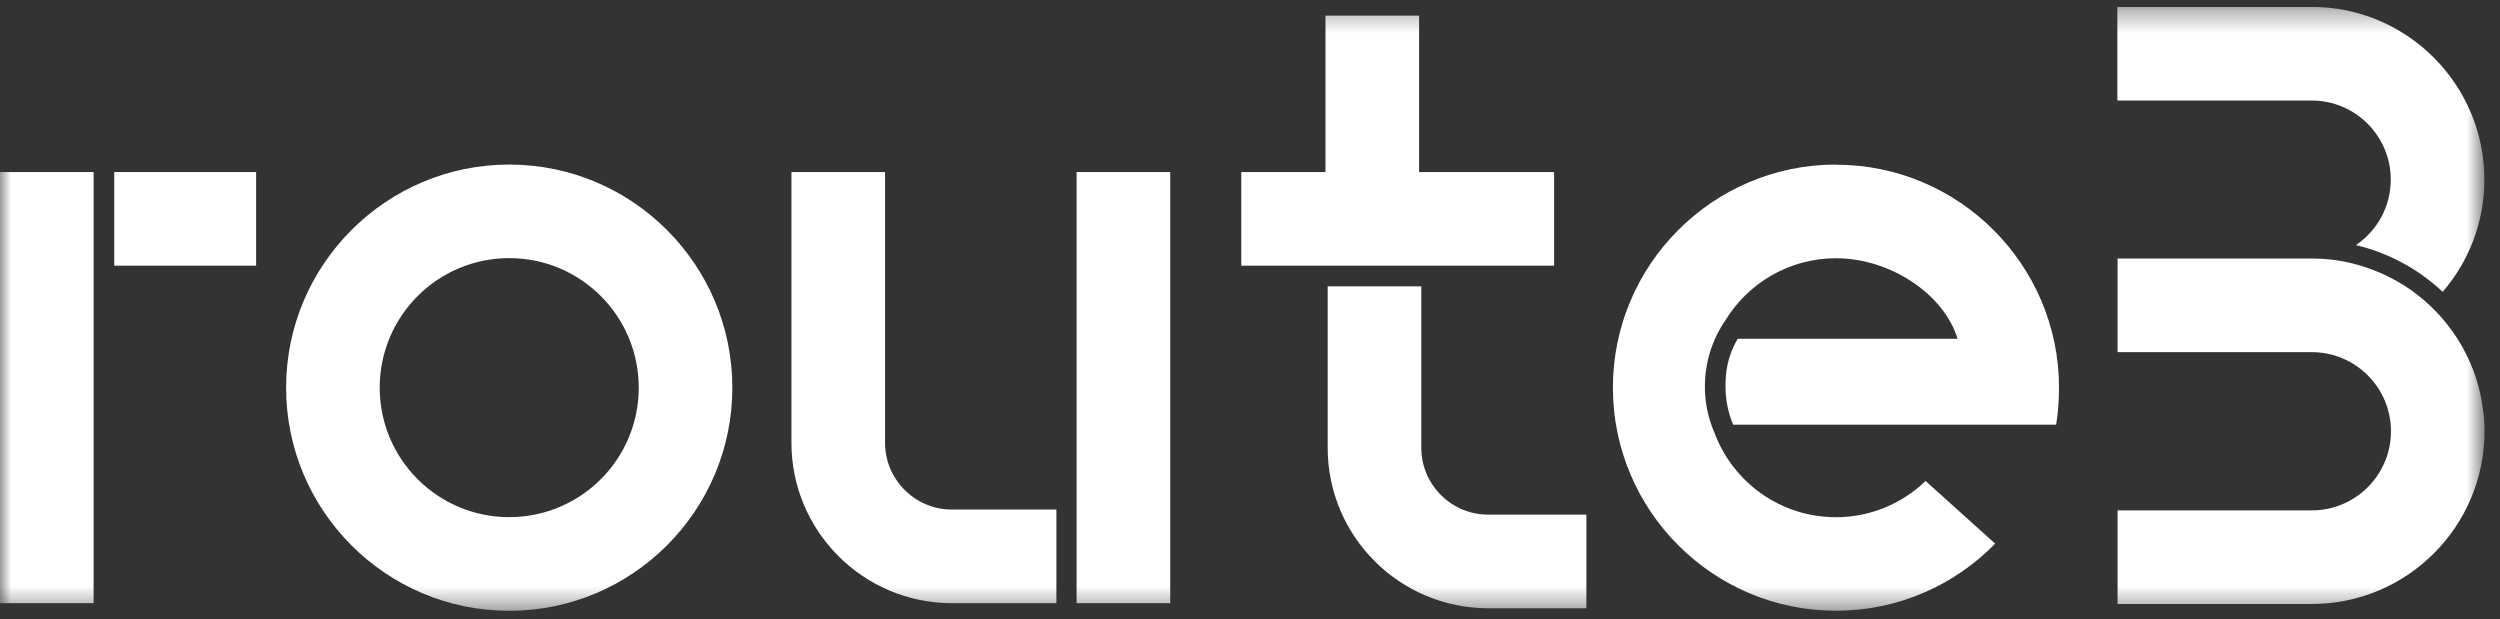
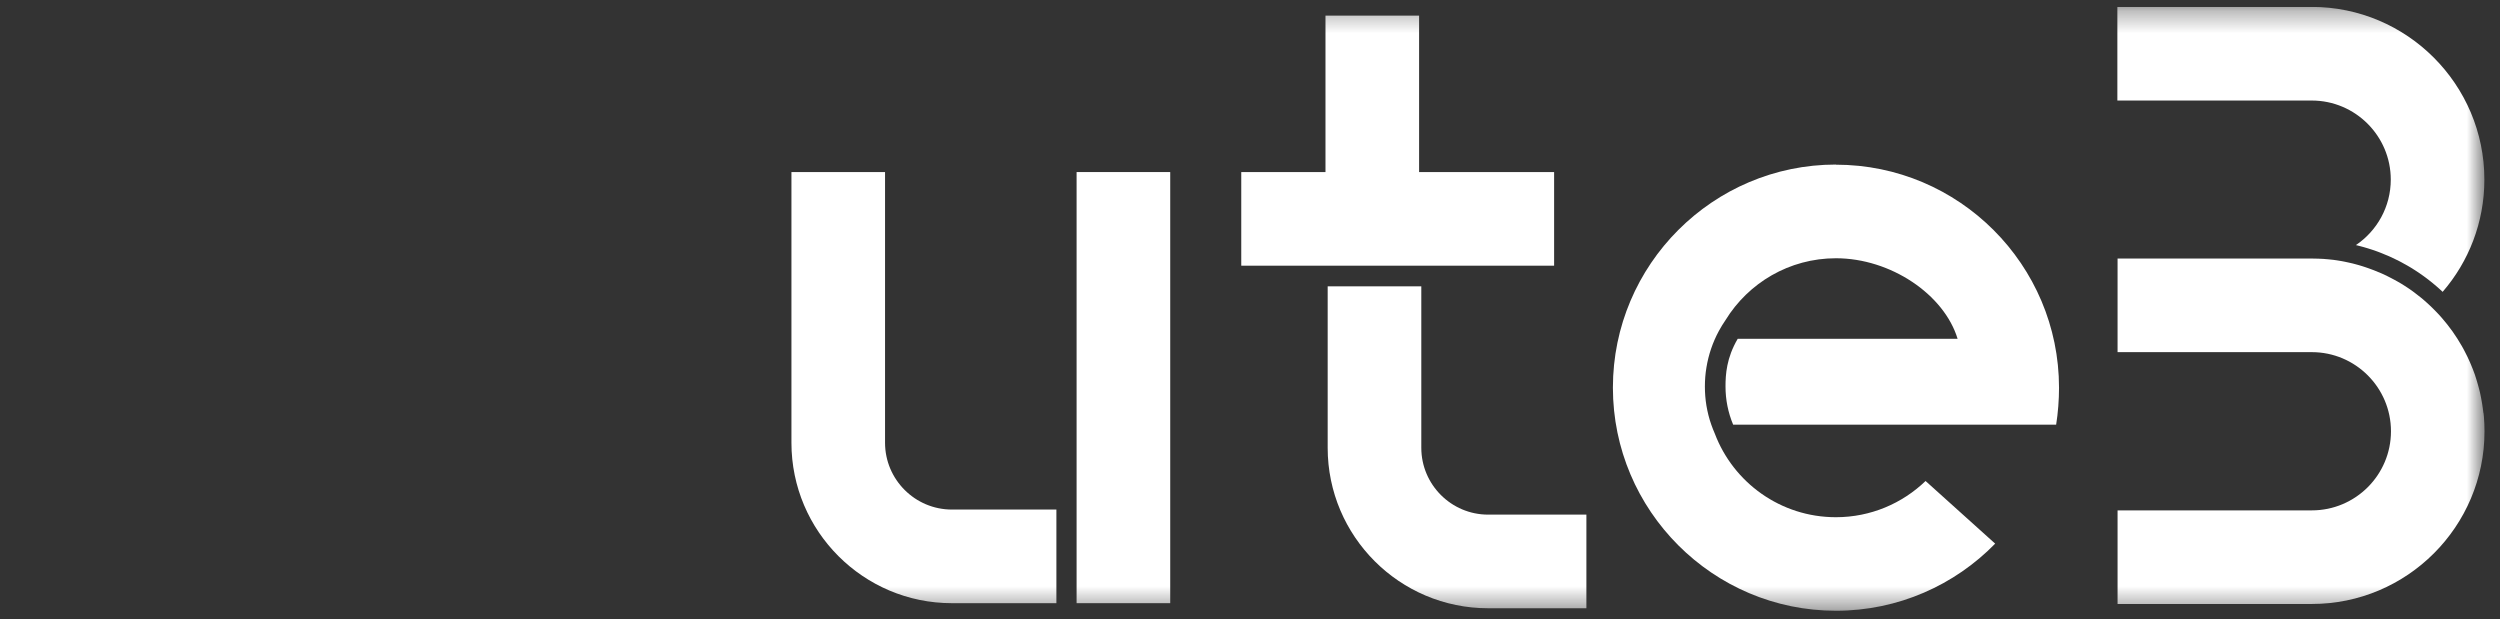
<svg xmlns="http://www.w3.org/2000/svg" width="113" height="28" viewBox="0 0 113 28" fill="none">
  <rect x="0" y="0" width="113" height="28" fill="#333333" stroke="none" />
  <g id="route3 logo white" clip-path="url(#clip0_124_4387)">
    <g id="Clip path group">
      <mask id="mask0_124_4387" style="mask-type:luminance" maskUnits="userSpaceOnUse" x="0" y="0" width="113" height="28">
        <g id="clip0_2261_28348">
          <path id="Vector" d="M112.295 0.312H0V27.606H112.295V0.312Z" fill="white" />
        </g>
      </mask>
      <g mask="url(#mask0_124_4387)">
        <g id="Group">
-           <path id="Vector_2" d="M4.231 7.777H0V27.264H4.231V7.777Z" fill="white" />
-           <path id="Vector_3" d="M23.017 7.438C17.457 7.438 12.932 11.961 12.932 17.524C12.932 23.087 17.454 27.609 23.017 27.609C28.58 27.609 33.102 23.087 33.102 17.524C33.102 11.961 28.58 7.438 23.017 7.438ZM23.017 23.375C19.784 23.375 17.163 20.755 17.163 17.521C17.163 14.287 19.784 11.667 23.017 11.667C26.251 11.667 28.871 14.287 28.871 17.521C28.871 20.755 26.251 23.375 23.017 23.375Z" fill="white" />
          <path id="Vector_4" d="M52.894 7.777H48.662V27.264H52.894V7.777Z" fill="white" />
          <path id="Vector_5" d="M40.004 20.014V7.777H35.773V20.014C35.773 24.013 39.026 27.264 43.026 27.264H47.749V23.032H43.026C41.361 23.032 40.004 21.678 40.004 20.011V20.014Z" fill="white" />
          <path id="Vector_6" d="M64.243 20.242V12.941H60.011V20.242C60.011 24.242 63.265 27.493 67.264 27.493H71.705V23.261H67.264C65.6 23.261 64.243 21.907 64.243 20.24V20.242Z" fill="white" />
          <path id="Vector_7" d="M70.246 7.778H64.143V0.706H59.912V7.778H56.105V12.009H70.246V7.778Z" fill="white" />
          <path id="Vector_8" d="M82.985 7.438C77.425 7.438 72.903 11.964 72.903 17.521C72.903 23.078 77.425 27.606 82.985 27.606C85.803 27.606 88.353 26.444 90.182 24.573L87.036 21.741C85.984 22.753 84.557 23.378 82.982 23.378C80.481 23.378 78.347 21.809 77.51 19.601C77.451 19.466 77.397 19.33 77.349 19.191C77.25 18.912 77.18 18.626 77.131 18.338C77.083 18.052 77.061 17.761 77.061 17.47C77.061 17.179 77.083 16.891 77.131 16.608C77.225 16.031 77.414 15.477 77.691 14.963C77.784 14.793 77.883 14.627 77.996 14.465C79.025 12.792 80.874 11.673 82.985 11.673C85.453 11.673 87.872 13.304 88.483 15.313H78.545C78.036 16.178 77.993 16.93 77.993 17.47C77.993 18.066 78.109 18.646 78.338 19.194H92.938C93.022 18.671 93.068 18.075 93.068 17.527C93.068 11.967 88.545 7.444 82.985 7.444V7.438Z" fill="white" />
-           <path id="Vector_9" d="M11.577 7.777H5.164V12.009H11.577V7.777Z" fill="white" />
          <path id="Vector_10" d="M108.063 8.117C108.063 9.349 107.438 10.437 106.486 11.079C106.5 11.082 106.511 11.085 106.525 11.087C106.576 11.099 106.63 11.113 106.681 11.127C106.74 11.141 106.799 11.158 106.847 11.172C106.907 11.186 106.963 11.203 107.02 11.223L107.181 11.274C107.229 11.288 107.274 11.305 107.319 11.319C107.376 11.339 107.43 11.359 107.483 11.379C107.526 11.396 107.565 11.41 107.608 11.427C107.724 11.472 107.845 11.52 107.964 11.574C108.006 11.591 108.046 11.61 108.077 11.624L108.091 11.63L108.114 11.642C108.17 11.667 108.224 11.692 108.272 11.718C108.334 11.746 108.393 11.777 108.461 11.811C108.521 11.842 108.58 11.873 108.628 11.902C108.687 11.933 108.747 11.966 108.806 12C108.866 12.034 108.925 12.071 108.979 12.102C109.035 12.136 109.092 12.173 109.151 12.21C109.425 12.385 109.697 12.583 109.962 12.8L110.002 12.834C110.022 12.848 110.039 12.865 110.058 12.88L110.07 12.888L110.078 12.896C110.14 12.95 110.2 13.001 110.265 13.06C110.31 13.103 110.358 13.145 110.406 13.19H110.409C111.585 11.828 112.294 10.056 112.294 8.117C112.294 3.815 108.792 0.312 104.49 0.312H95.705V4.544H104.49C106.46 4.544 108.063 6.147 108.063 8.117Z" fill="white" />
          <path id="Vector_11" d="M112.25 18.668C112.244 18.6 112.233 18.532 112.224 18.464C112.216 18.399 112.207 18.334 112.196 18.272C112.187 18.215 112.179 18.162 112.168 18.108C112.156 18.049 112.145 17.986 112.134 17.927C112.125 17.876 112.114 17.828 112.103 17.777C112.097 17.752 112.091 17.729 112.086 17.704C112.08 17.673 112.071 17.645 112.063 17.613C112.054 17.577 112.046 17.543 112.035 17.506C112.021 17.449 112.004 17.39 111.987 17.334C111.975 17.291 111.964 17.252 111.95 17.209C111.944 17.189 111.939 17.17 111.933 17.15C111.922 17.11 111.907 17.073 111.896 17.034C111.888 17.006 111.876 16.975 111.868 16.946C111.851 16.901 111.837 16.859 111.82 16.814C111.8 16.757 111.777 16.7 111.755 16.644C111.755 16.638 111.749 16.633 111.746 16.624C111.724 16.567 111.701 16.514 111.679 16.46C111.653 16.401 111.628 16.344 111.602 16.285C111.577 16.228 111.551 16.172 111.523 16.115C111.489 16.042 111.45 15.968 111.413 15.898C111.393 15.858 111.37 15.819 111.351 15.779C111.325 15.731 111.3 15.686 111.274 15.64C111.209 15.527 111.141 15.414 111.071 15.304C111 15.194 110.929 15.086 110.853 14.979C110.78 14.877 110.703 14.775 110.627 14.679C110.624 14.677 110.621 14.671 110.619 14.668C110.537 14.566 110.455 14.465 110.37 14.368C110.285 14.27 110.197 14.173 110.104 14.08C110.059 14.035 110.014 13.987 109.968 13.942C109.923 13.896 109.875 13.851 109.827 13.806C109.782 13.764 109.74 13.724 109.694 13.684C109.638 13.634 109.584 13.585 109.528 13.537C109.494 13.509 109.457 13.481 109.423 13.45C109.191 13.26 108.948 13.082 108.694 12.921C108.643 12.89 108.592 12.856 108.541 12.825C108.49 12.794 108.439 12.763 108.386 12.735C108.335 12.704 108.281 12.675 108.227 12.647C108.174 12.619 108.12 12.591 108.066 12.562C108.012 12.534 107.959 12.509 107.905 12.48C107.857 12.458 107.809 12.432 107.761 12.41C107.752 12.407 107.744 12.401 107.735 12.398C107.702 12.381 107.668 12.367 107.634 12.353C107.526 12.305 107.416 12.26 107.303 12.217C107.266 12.203 107.227 12.189 107.19 12.175C107.142 12.155 107.094 12.138 107.043 12.121C107.003 12.107 106.961 12.093 106.921 12.079C106.873 12.062 106.822 12.048 106.774 12.031C106.726 12.014 106.675 12 106.625 11.986C106.574 11.972 106.523 11.957 106.469 11.943C106.421 11.932 106.373 11.918 106.328 11.906C106.283 11.895 106.237 11.884 106.192 11.875C106.181 11.873 106.17 11.87 106.155 11.867C106.107 11.856 106.059 11.844 106.011 11.836C105.997 11.833 105.983 11.83 105.969 11.827C105.926 11.819 105.881 11.81 105.839 11.802C105.816 11.799 105.794 11.793 105.771 11.791C105.723 11.782 105.678 11.774 105.632 11.768C105.573 11.759 105.514 11.751 105.454 11.743C105.443 11.743 105.429 11.74 105.418 11.74C105.364 11.734 105.313 11.728 105.259 11.723C105.18 11.714 105.104 11.709 105.025 11.703C104.948 11.697 104.869 11.694 104.793 11.692C104.694 11.689 104.598 11.686 104.496 11.686H95.714V15.917H104.496C106.466 15.917 108.072 17.52 108.072 19.493C108.072 21.466 106.469 23.069 104.496 23.069H95.714V27.3H104.496C108.801 27.3 112.3 23.798 112.3 19.496C112.3 19.273 112.292 19.049 112.272 18.832C112.266 18.778 112.264 18.721 112.255 18.668H112.25Z" fill="white" />
        </g>
      </g>
    </g>
  </g>
  <defs>
    <clipPath id="clip0_124_4387">
      <rect width="112.498" height="27.418" fill="white" transform="translate(0 0.312)" />
    </clipPath>
  </defs>
</svg>